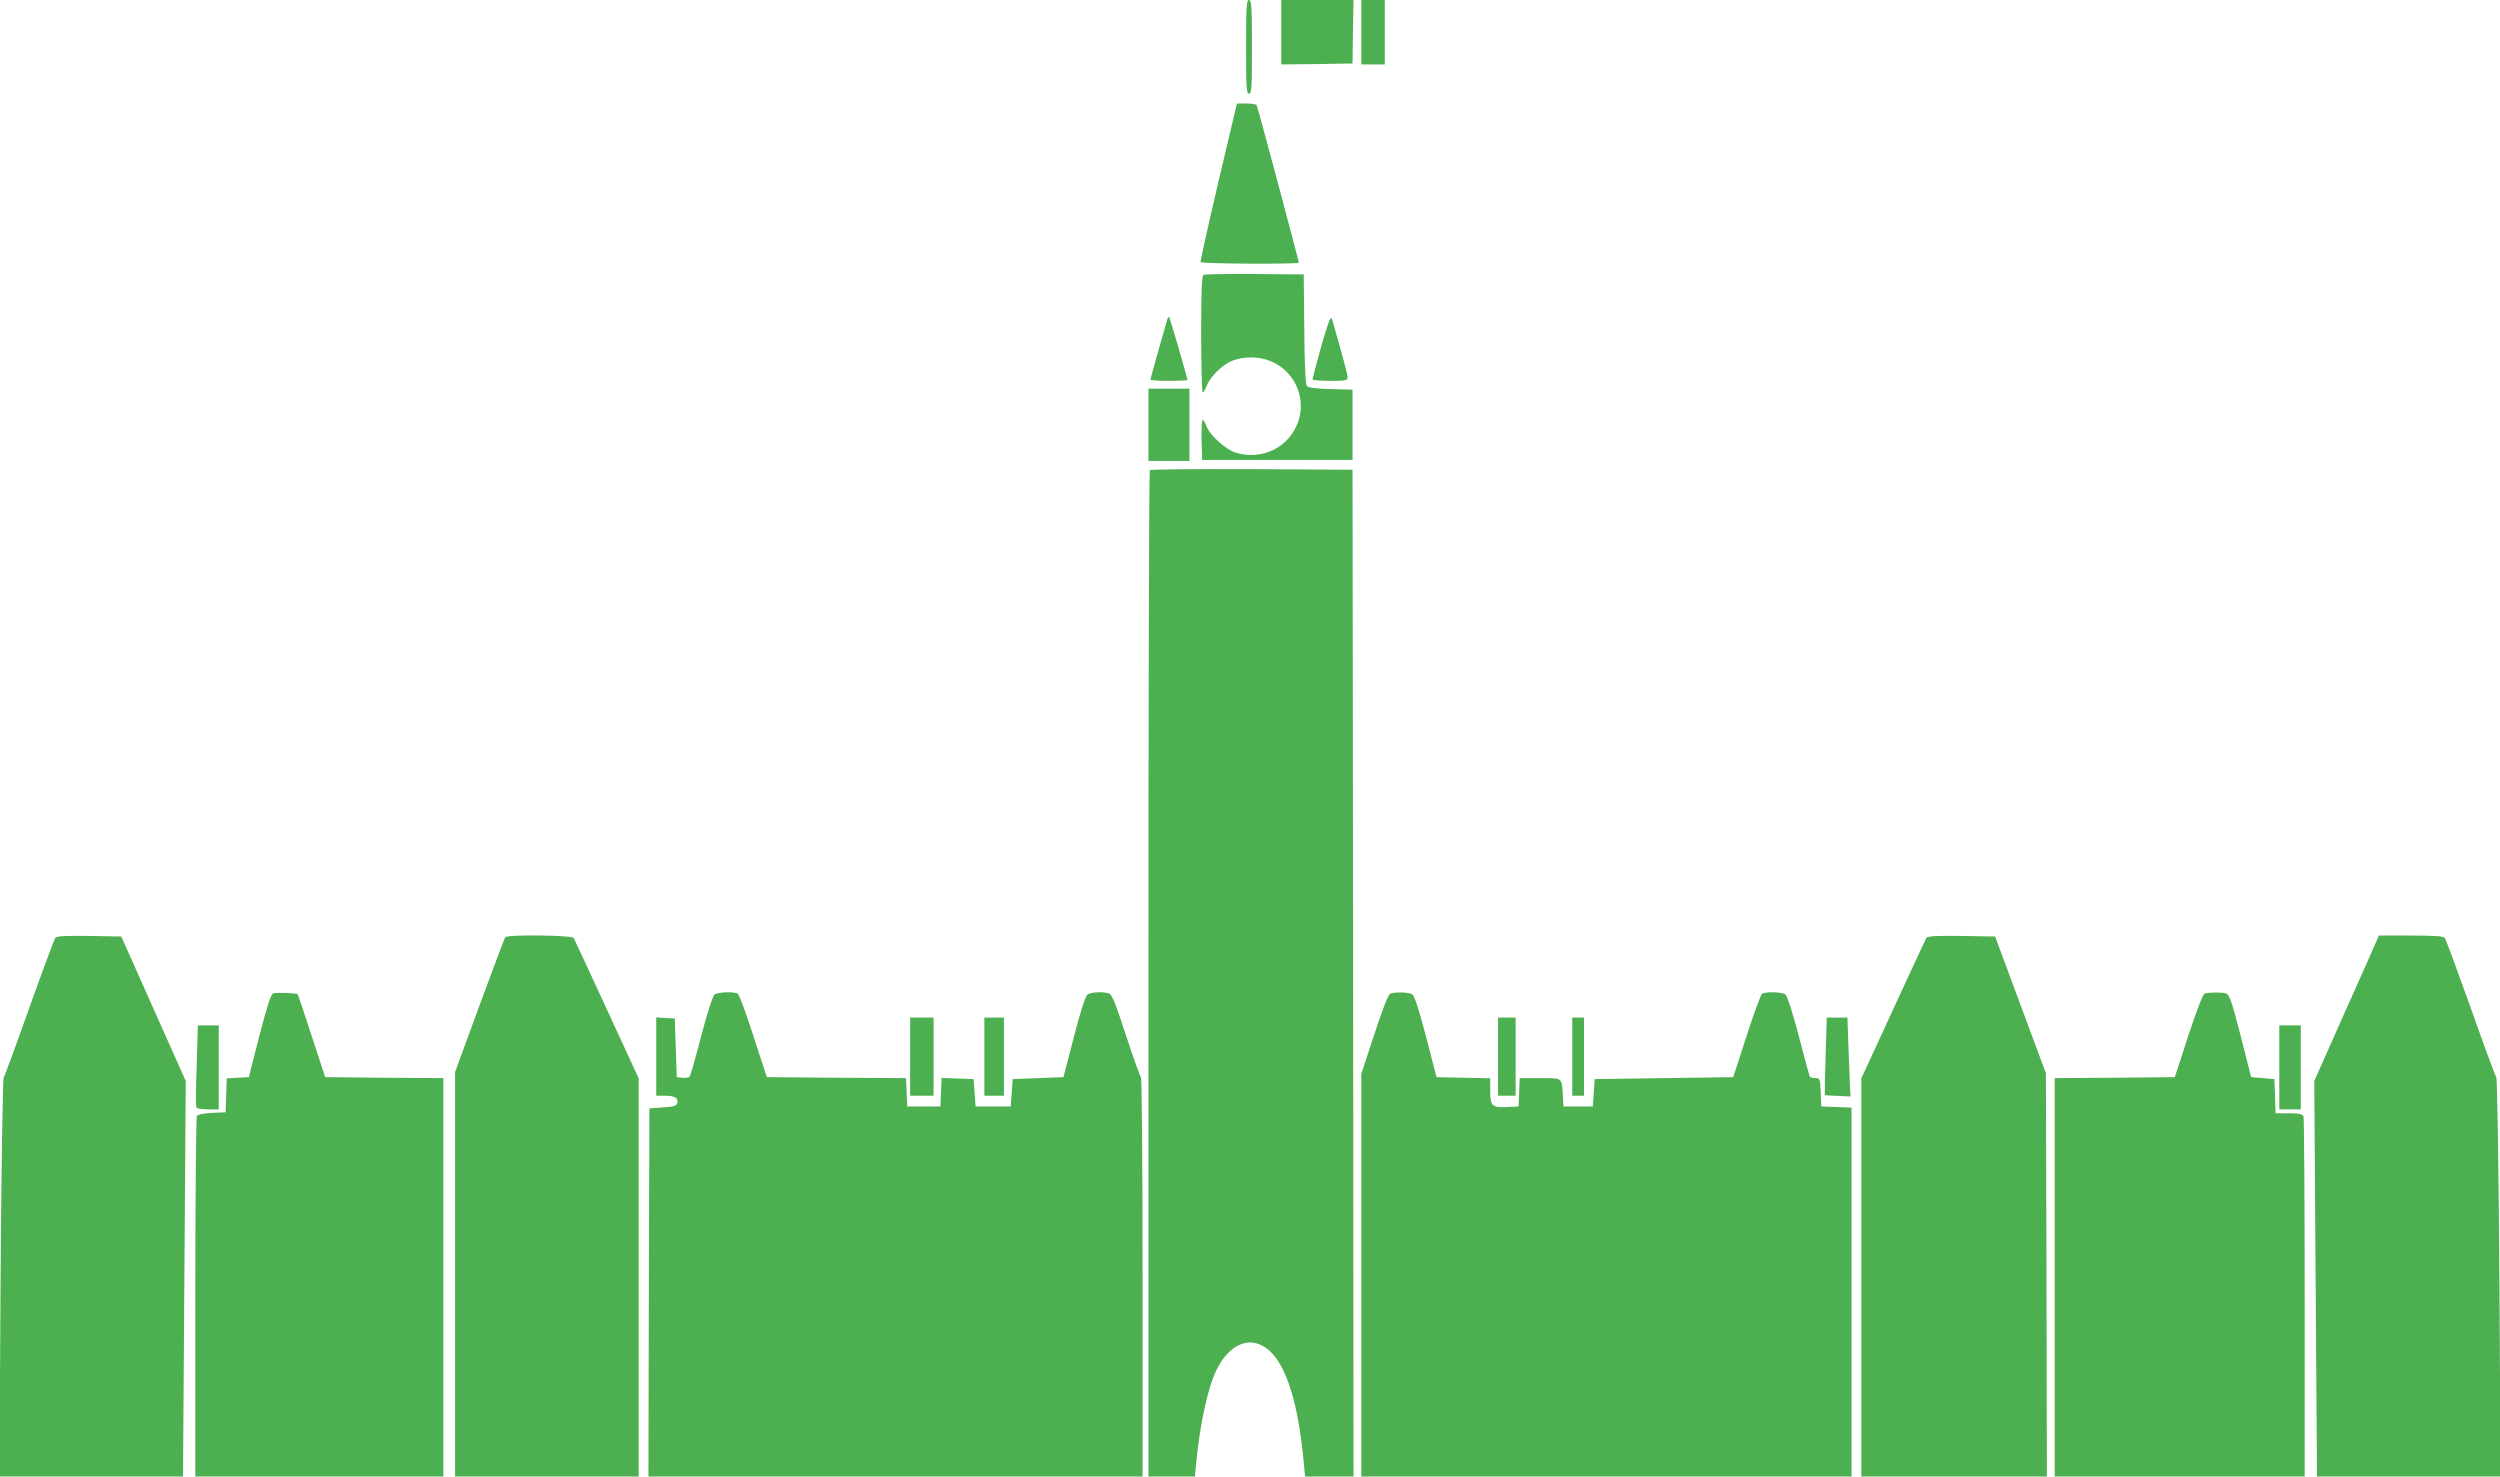
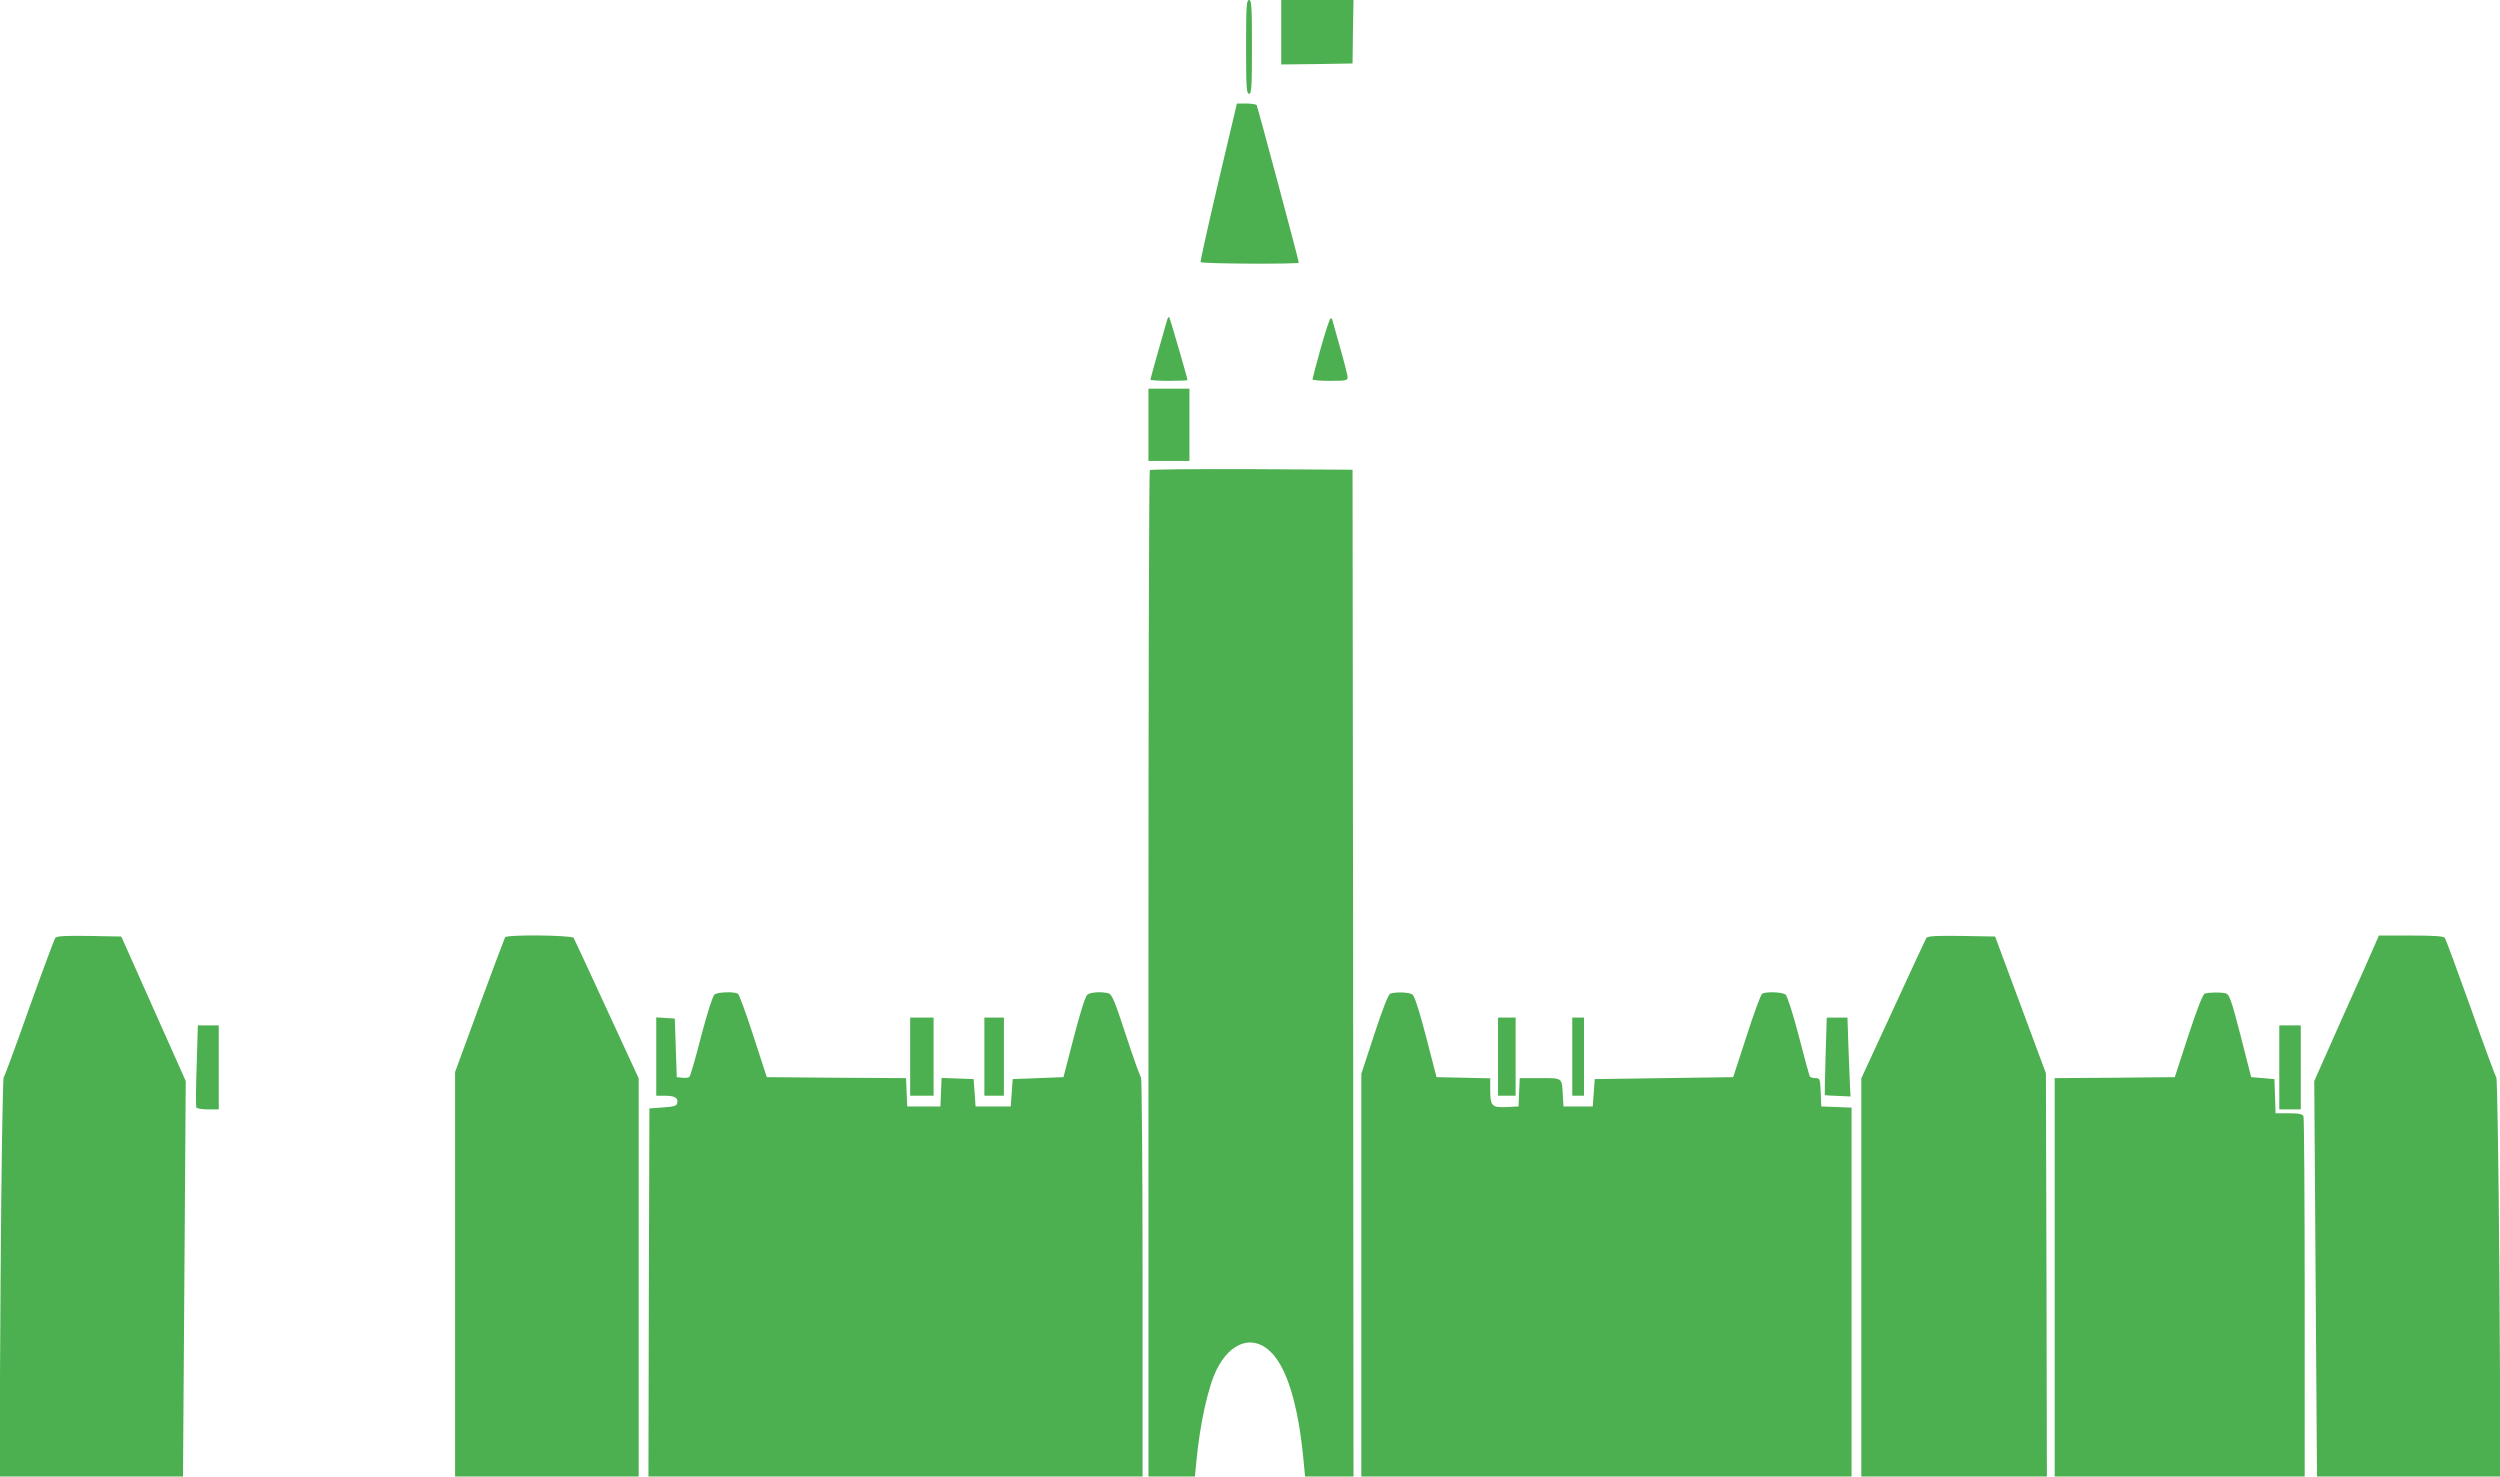
<svg xmlns="http://www.w3.org/2000/svg" version="1.0" width="1280pt" height="756pt" viewBox="0 0 1280 756" preserveAspectRatio="xMidYMid meet">
  <g transform="translate(0,756) scale(0.1,-0.1)" fill="#4caf50" stroke="none">
    <path d="M6380 7320 c0 -207 2 -240 15 -240 13 0 15 33 15 240 0 207 -2 240 -15 240 -13 0 -15 -33 -15 -240z" />
    <path d="M6560 7395 l0 -165 183 2 182 3 2 163 3 162 -185 0 -185 0 0 -165z" />
-     <path d="M6970 7395 l0 -165 60 0 60 0 0 165 0 165 -60 0 -60 0 0 -165z" />
    <path d="M6238 6628 c-52 -222 -93 -406 -91 -410 5 -9 503 -11 503 -3 0 10 -211 799 -216 807 -3 4 -27 8 -53 8 l-48 0 -95 -402z" />
-     <path d="M6163 6153 c-10 -3 -13 -74 -13 -304 0 -164 4 -299 8 -299 4 0 13 15 20 34 16 44 75 104 126 127 25 11 64 19 101 19 213 0 330 -234 202 -402 -63 -83 -175 -117 -279 -86 -51 15 -133 89 -150 134 -6 18 -16 34 -20 34 -5 0 -7 -46 -6 -102 l3 -103 385 0 385 0 0 180 0 180 -112 3 c-76 2 -114 7 -122 16 -7 8 -12 110 -13 292 l-3 279 -250 2 c-137 1 -256 -1 -262 -4z" />
    <path d="M5976 5923 c-28 -95 -86 -303 -86 -307 0 -3 43 -6 95 -6 52 0 95 2 95 4 0 9 -90 319 -94 323 -2 2 -7 -4 -10 -14z" />
    <path d="M6762 5777 c-23 -83 -42 -155 -42 -159 0 -5 41 -8 90 -8 79 0 90 2 90 18 0 9 -18 80 -40 157 -22 77 -40 141 -40 142 0 2 -3 3 -7 3 -5 0 -27 -69 -51 -153z" />
    <path d="M5880 5385 l0 -185 105 0 105 0 0 185 0 185 -105 0 -105 0 0 -185z" />
    <path d="M5887 5153 c-4 -3 -7 -1164 -7 -2580 l0 -2573 119 0 119 0 7 73 c18 195 61 391 106 478 69 136 179 174 268 94 89 -80 149 -275 176 -572 l7 -73 124 0 124 0 -2 2578 -3 2577 -516 3 c-283 1 -519 -1 -522 -5z" />
    <path d="M283 2758 c-5 -7 -65 -168 -133 -358 -67 -190 -126 -350 -131 -356 -5 -6 -12 -462 -16 -1028 l-6 -1016 470 0 470 0 7 1013 7 1012 -165 370 -165 370 -164 3 c-124 2 -167 -1 -174 -10z" />
    <path d="M2586 2761 c-3 -5 -62 -162 -131 -349 l-125 -341 0 -1036 0 -1035 470 0 470 0 0 1019 0 1020 -163 353 c-89 194 -166 359 -170 366 -10 14 -342 18 -351 3z" />
    <path d="M9863 2758 c-4 -7 -81 -172 -170 -366 l-163 -353 0 -1020 0 -1019 475 0 475 0 -2 1033 -3 1032 -130 350 -130 350 -172 3 c-130 2 -173 -1 -180 -10z" />
    <path d="M12166 2738 c-7 -18 -82 -186 -166 -373 l-151 -340 7 -1013 7 -1012 470 0 470 0 -6 1016 c-4 566 -11 1022 -16 1028 -5 6 -64 166 -131 356 -68 190 -127 351 -133 358 -7 9 -54 12 -173 12 l-164 0 -14 -32z" />
-     <path d="M1399 2474 c-12 -4 -31 -64 -71 -217 l-54 -212 -57 -3 -56 -3 -3 -87 -3 -87 -70 -3 c-40 -2 -73 -8 -77 -15 -4 -7 -8 -425 -8 -929 l0 -918 635 0 635 0 0 1020 0 1020 -302 2 -303 3 -69 210 c-37 116 -70 212 -72 214 -6 7 -107 10 -125 5z" />
    <path d="M3658 2468 c-9 -8 -37 -95 -68 -213 -28 -110 -55 -204 -60 -208 -4 -5 -20 -7 -36 -5 l-29 3 -5 150 -5 150 -47 3 -48 3 0 -200 0 -201 43 0 c51 0 70 -11 65 -36 -3 -16 -15 -20 -73 -24 l-70 -5 -3 -942 -2 -943 1265 0 1265 0 0 1019 c0 561 -4 1022 -8 1025 -4 2 -39 99 -77 215 -56 172 -72 211 -89 215 -36 10 -92 6 -108 -6 -11 -8 -37 -91 -70 -218 l-53 -205 -130 -5 -130 -5 -5 -70 -5 -70 -90 0 -90 0 -5 70 -5 70 -82 3 -82 3 -3 -73 -3 -73 -85 0 -85 0 -3 72 -3 73 -357 2 -356 3 -68 209 c-37 115 -73 213 -80 218 -20 12 -102 9 -120 -4z" />
    <path d="M7119 2473 c-10 -2 -38 -73 -82 -207 l-67 -204 0 -1031 0 -1031 1255 0 1255 0 0 945 0 944 -77 3 -78 3 -3 73 c-3 69 -4 72 -27 72 -13 0 -26 4 -29 8 -2 4 -28 97 -56 207 -31 118 -59 205 -68 213 -18 13 -100 16 -120 4 -7 -5 -43 -103 -80 -218 l-68 -209 -354 -5 -355 -5 -5 -70 -5 -70 -75 0 -75 0 -3 50 c-5 100 1 95 -117 95 l-104 0 -3 -72 -3 -73 -58 -3 c-78 -4 -87 5 -87 84 l0 63 -137 3 -138 3 -53 205 c-33 127 -59 210 -70 218 -15 11 -79 15 -113 5z" />
    <path d="M11289 2473 c-10 -2 -38 -74 -85 -216 l-69 -212 -307 -3 -308 -2 0 -1020 0 -1020 640 0 640 0 0 914 c0 503 -3 921 -6 930 -5 12 -21 16 -75 16 l-68 0 -3 88 -3 87 -59 5 -60 5 -54 212 c-47 183 -58 212 -76 217 -23 6 -82 6 -107 -1z" />
    <path d="M4660 2150 l0 -200 60 0 60 0 0 200 0 200 -60 0 -60 0 0 -200z" />
    <path d="M5040 2150 l0 -200 50 0 50 0 0 200 0 200 -50 0 -50 0 0 -200z" />
    <path d="M7670 2150 l0 -200 45 0 45 0 0 200 0 200 -45 0 -45 0 0 -200z" />
    <path d="M8050 2150 l0 -200 30 0 30 0 0 200 0 200 -30 0 -30 0 0 -200z" />
    <path d="M9347 2153 c-3 -109 -5 -199 -4 -200 1 -1 31 -3 67 -4 l65 -3 -3 50 c-1 27 -5 118 -8 202 l-5 152 -53 0 -53 0 -6 -197z" />
    <path d="M1007 2104 c-4 -113 -5 -210 -1 -215 3 -5 30 -9 60 -9 l54 0 0 215 0 215 -53 0 -54 0 -6 -206z" />
    <path d="M11670 2095 l0 -215 55 0 55 0 0 215 0 215 -55 0 -55 0 0 -215z" />
  </g>
</svg>